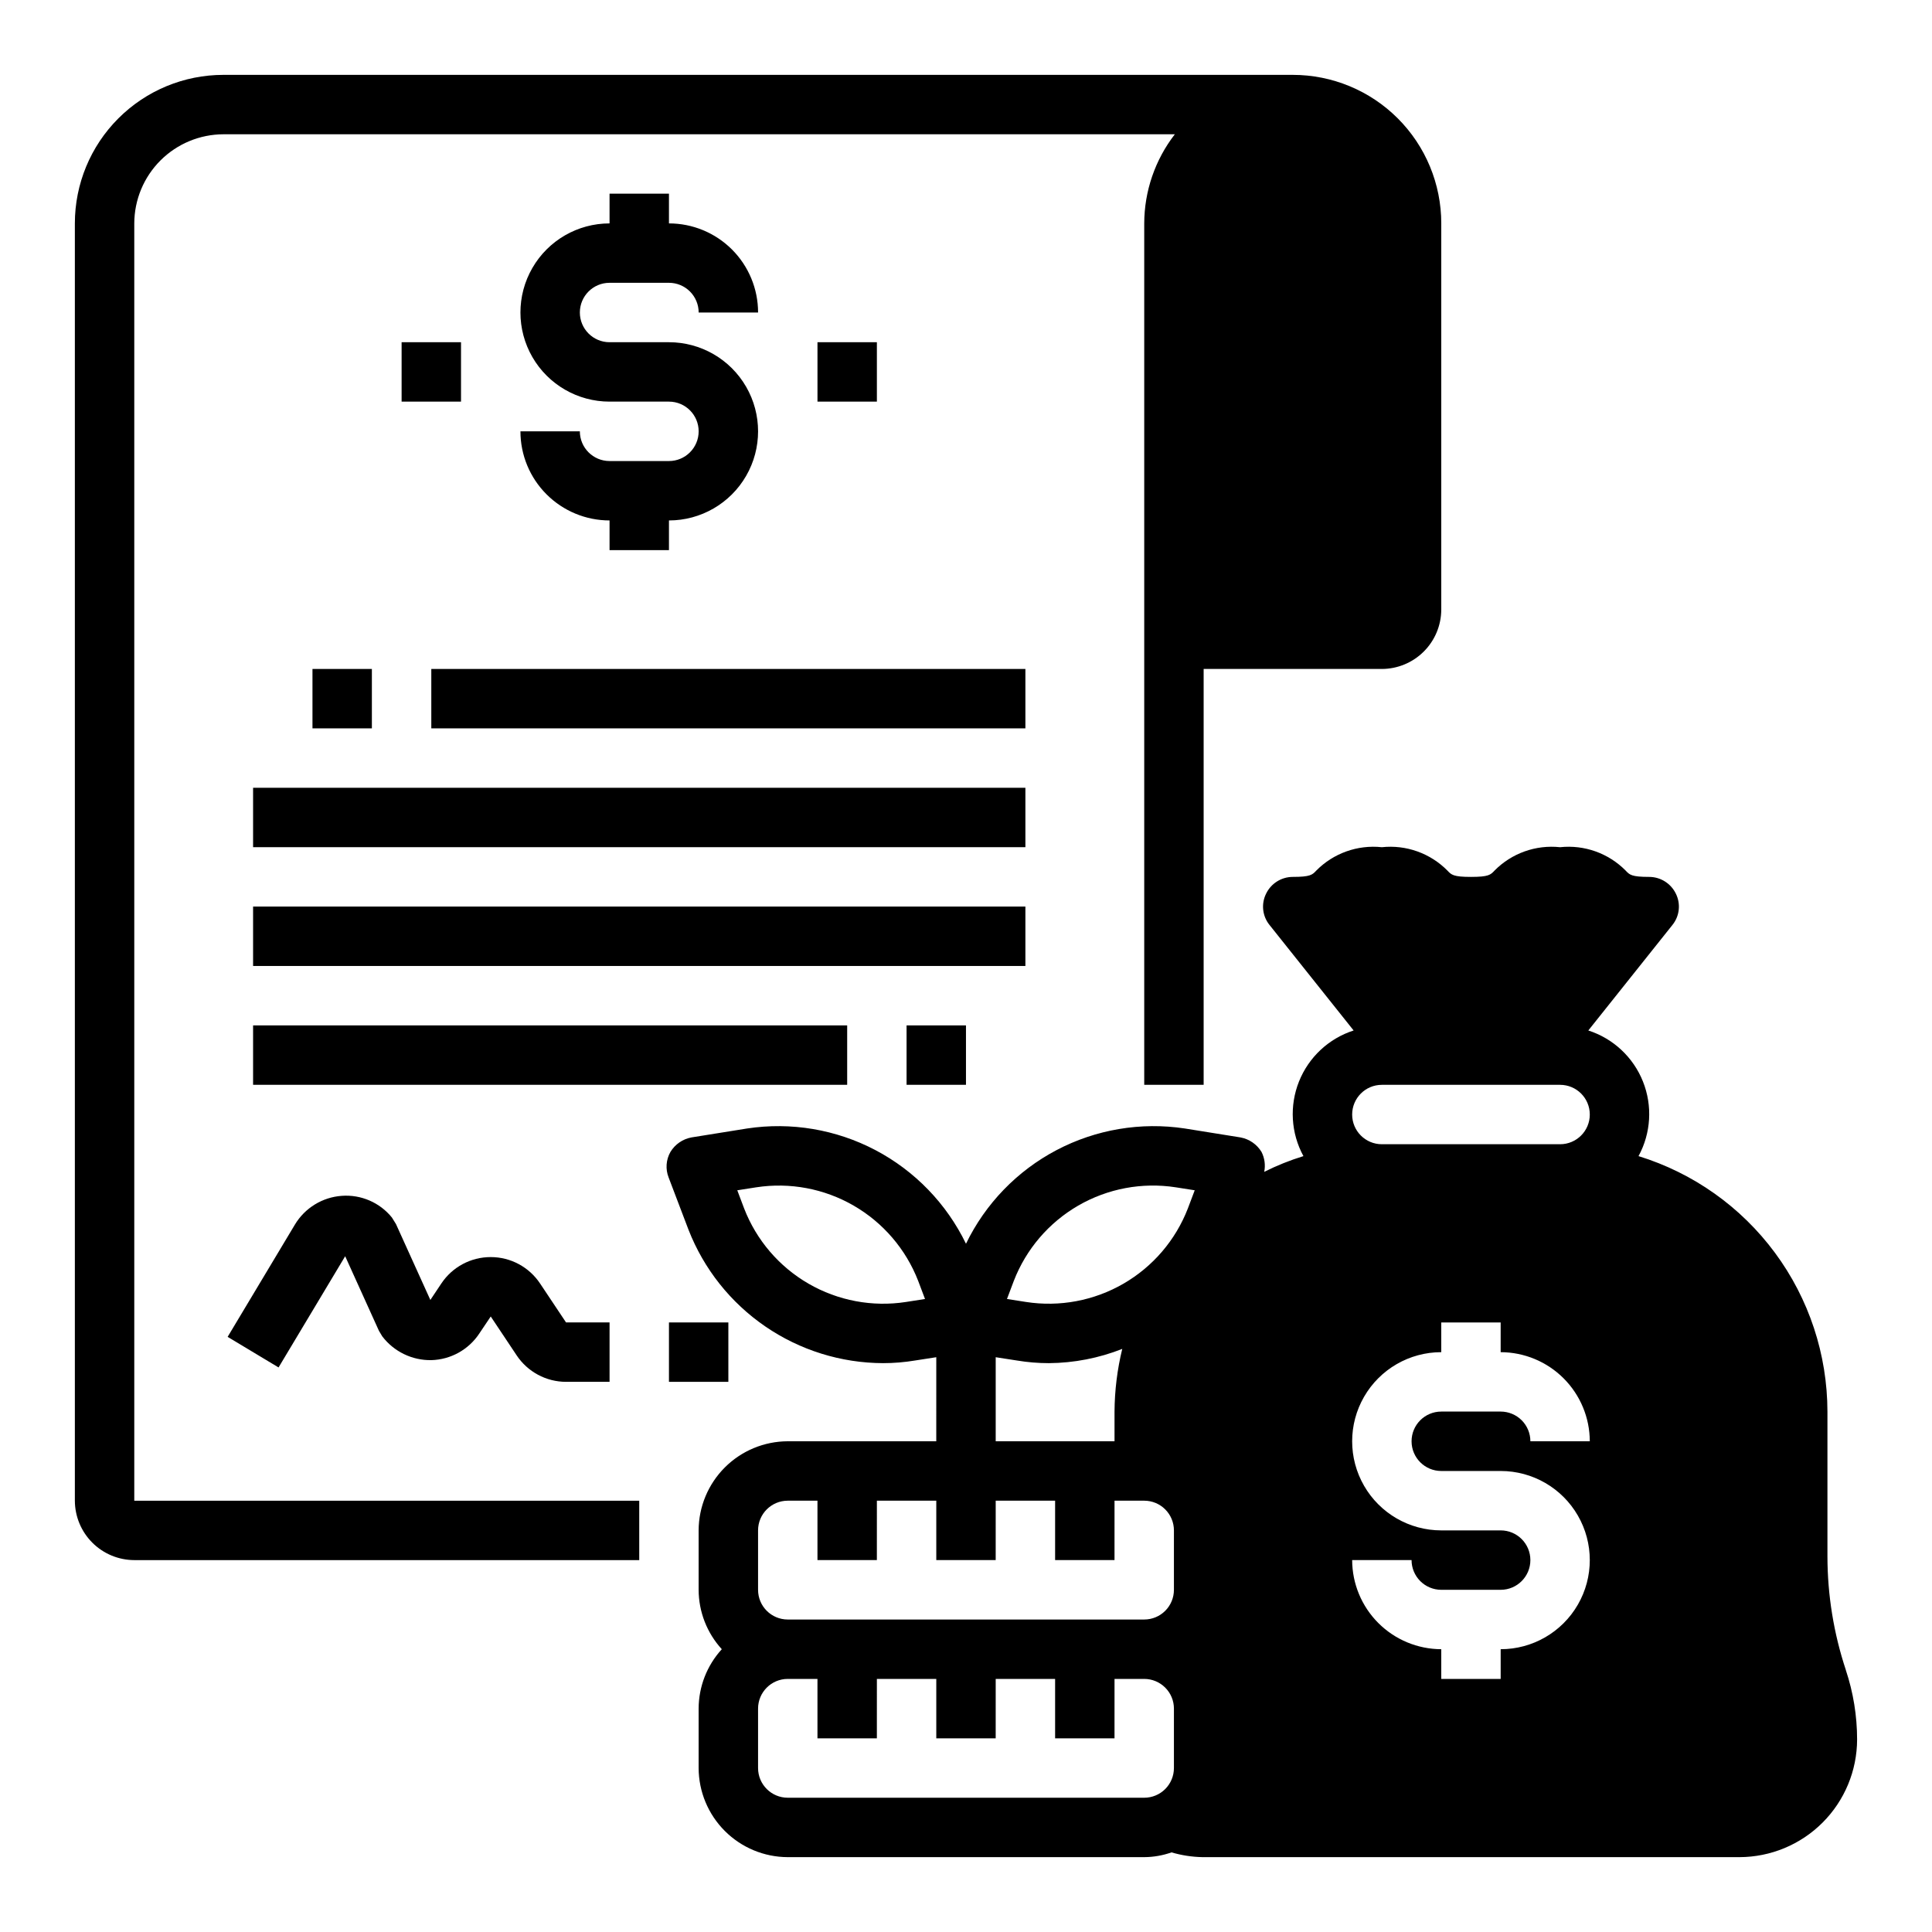
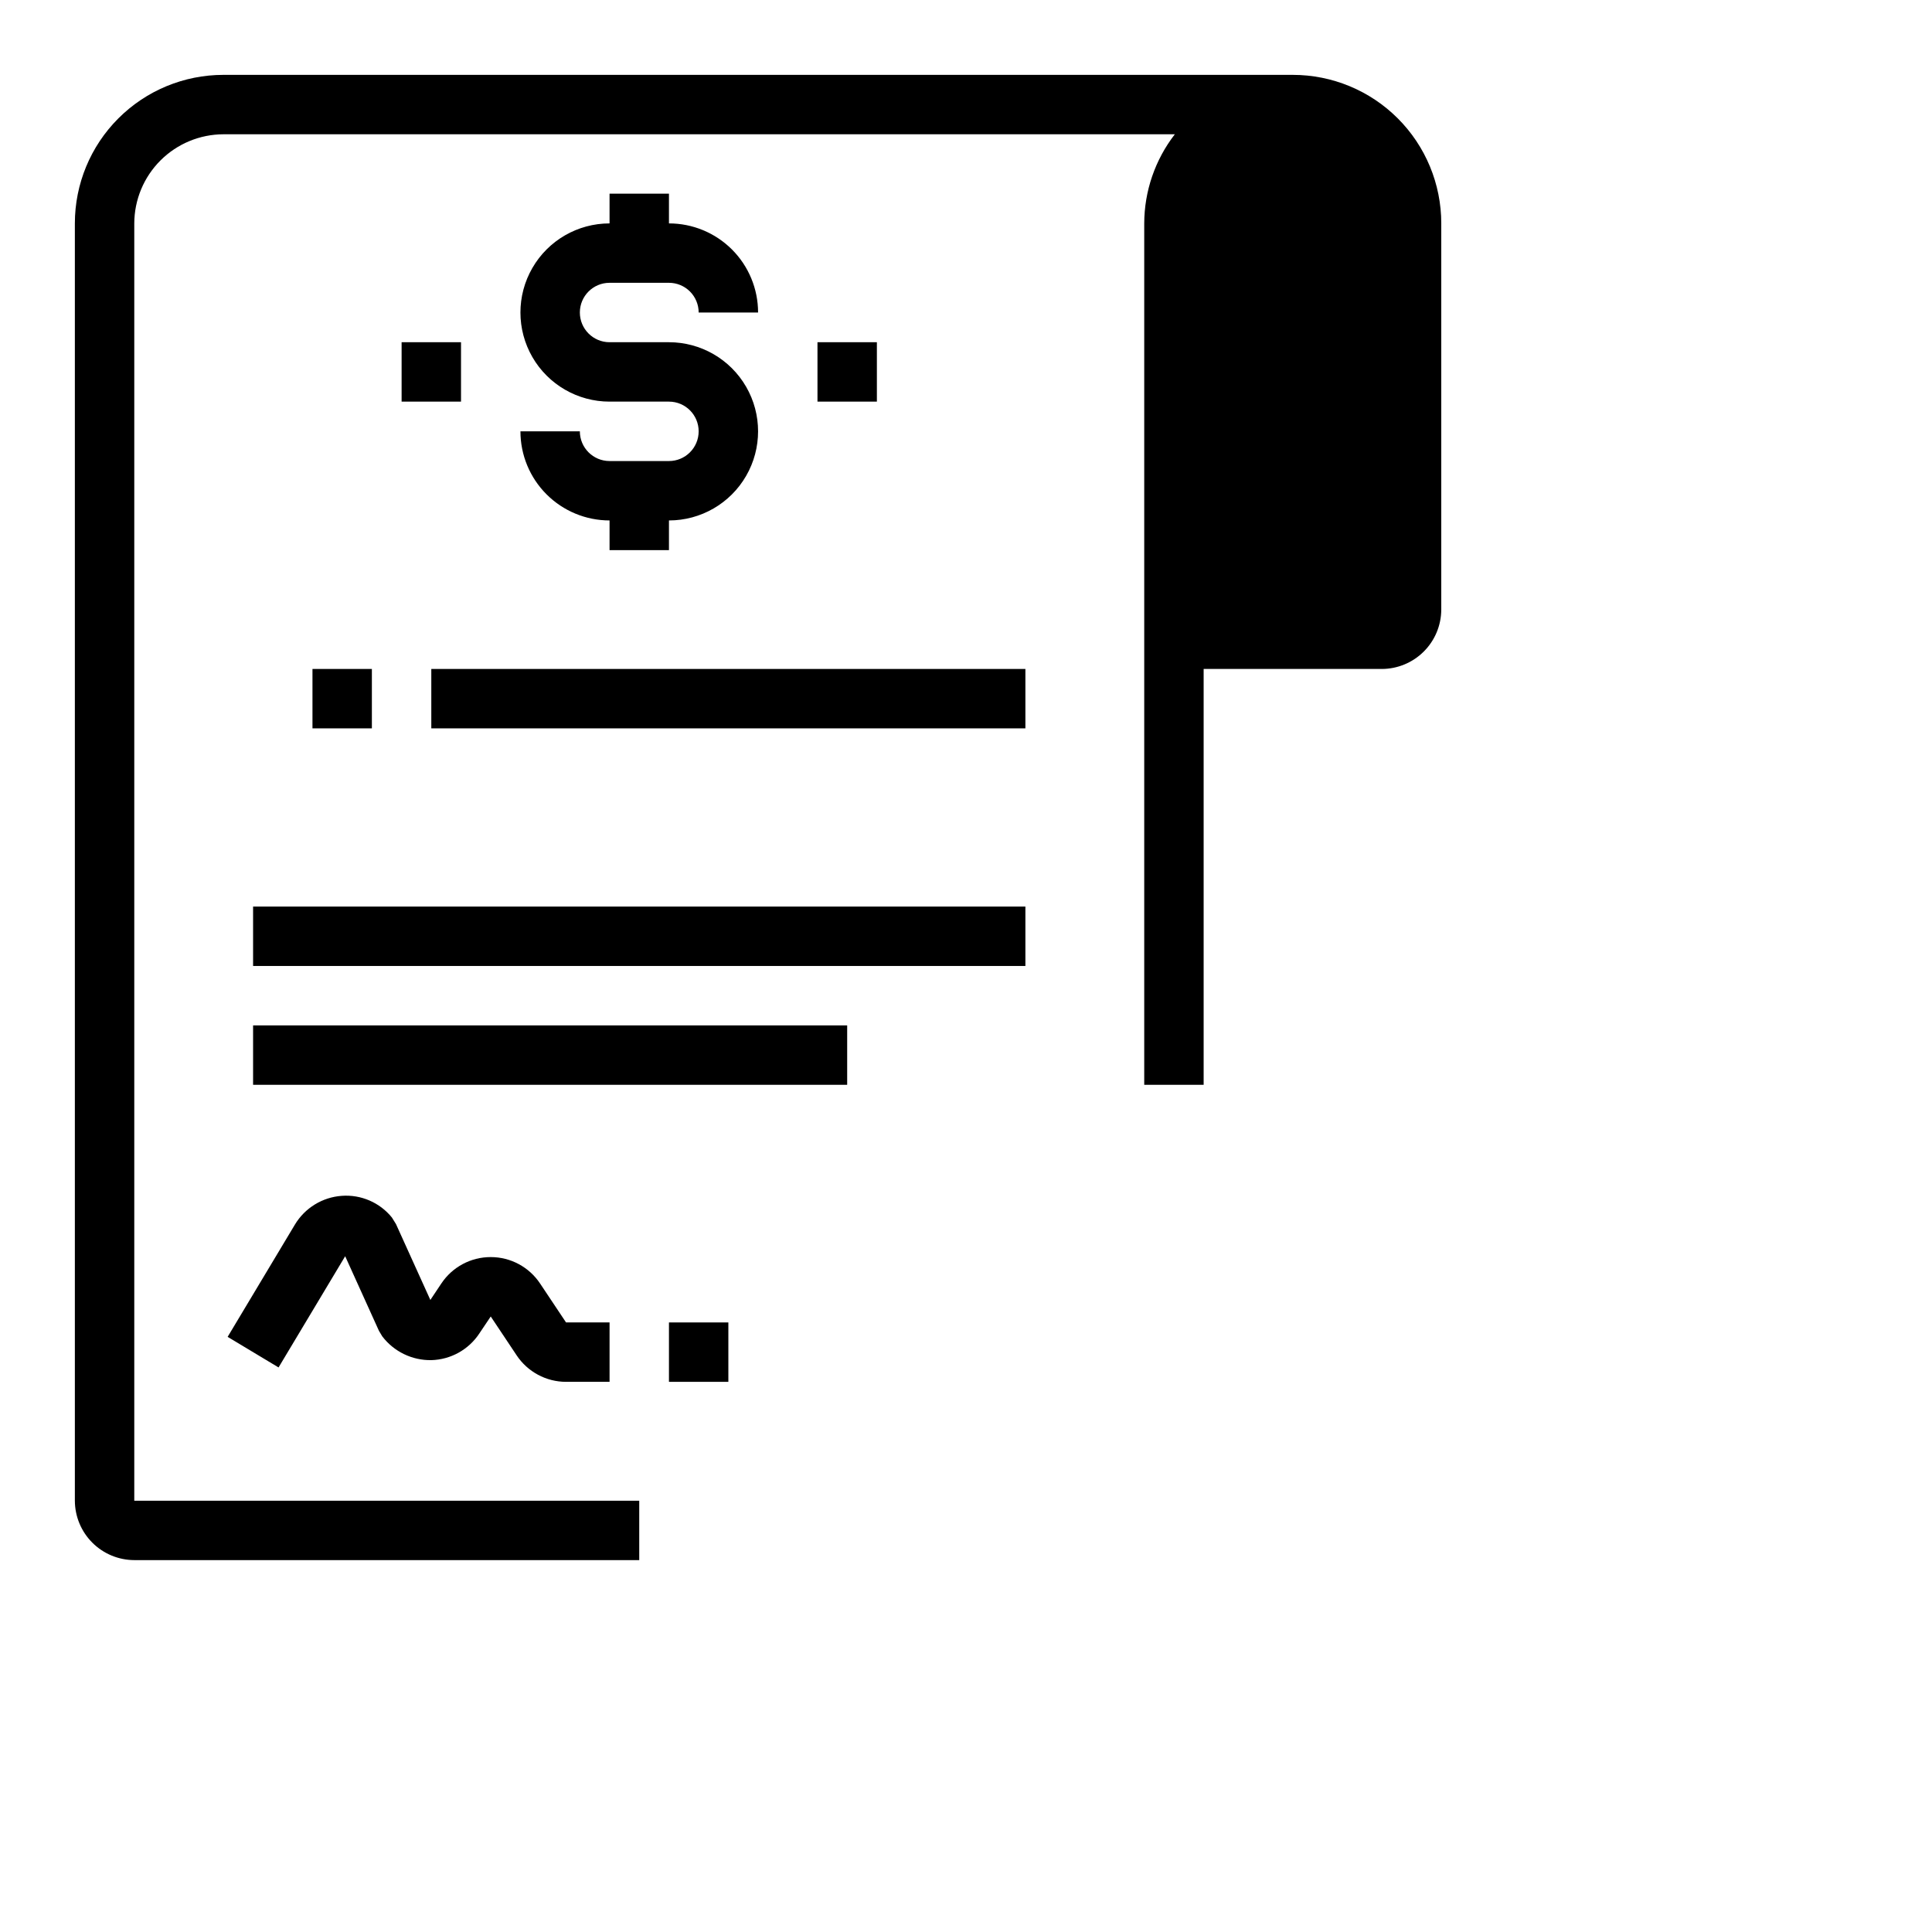
<svg xmlns="http://www.w3.org/2000/svg" fill="#000000" width="800px" height="800px" version="1.1" viewBox="144 144 512 512">
  <g>
    <path d="m360.64 234.69h15.742v15.742h-15.742z" />
    <path d="m250.43 234.69h15.742v15.742h-15.742z" />
    <path d="m525.95 203.2v102.34c-0.012 4.172-1.672 8.168-4.625 11.117-2.949 2.949-6.945 4.613-11.117 4.625h-47.23v110.21h-15.746v-228.29c0.023-8.551 2.875-16.855 8.109-23.617h-252.14c-6.258 0.02-12.254 2.512-16.68 6.938s-6.918 10.422-6.938 16.68v338.5h133.82v15.742h-133.82c-4.172-0.012-8.168-1.672-11.121-4.625-2.949-2.949-4.609-6.945-4.625-11.117v-338.5c0-10.441 4.148-20.453 11.531-27.832 7.379-7.383 17.391-11.531 27.832-11.531h283.39c10.441 0 20.453 4.148 27.832 11.531 7.383 7.379 11.527 17.391 11.527 27.832z" />
    <path d="m258.3 321.28h157.44v15.742h-157.44z" />
-     <path d="m211.07 352.77h204.67v15.742h-204.67z" />
    <path d="m211.07 384.25h204.67v15.742h-204.67z" />
    <path d="m274.05 477.14c-5.269-0.008-10.188 2.625-13.102 7.016l-2.898 4.344-9.109-20.105-1.07-1.723h0.004c-3.227-3.996-8.207-6.148-13.328-5.762-5.117 0.371-9.734 3.207-12.383 7.602l-17.836 29.766 13.492 8.109 17.656-29.473 8.949 19.766 0.883 1.473c3.09 4.051 7.926 6.391 13.02 6.297 5.113-0.145 9.836-2.758 12.668-7.016l3.055-4.551 6.856 10.281c2.914 4.391 7.832 7.031 13.098 7.039h11.535v-15.746h-11.535l-6.856-10.281v0.004c-2.906-4.398-7.828-7.043-13.098-7.039z" />
    <path d="m211.07 415.74h157.44v15.742h-157.44z" />
    <path d="m226.81 321.28h15.742v15.742h-15.742z" />
-     <path d="m384.25 415.74h15.742v15.742h-15.742z" />
    <path d="m321.28 494.46h15.742v15.742h-15.742z" />
-     <path d="m633.17 586.57c-3.215-9.703-4.863-19.852-4.879-30.07v-38.418c-0.023-15.152-4.894-29.898-13.906-42.078-9.008-12.184-21.68-21.16-36.16-25.621 3.312-6.09 3.746-13.336 1.172-19.777-2.57-6.438-7.879-11.395-14.477-13.52l22.277-27.945c1.898-2.336 2.266-5.562 0.945-8.266-1.305-2.734-4.059-4.481-7.086-4.488-4.644 0-5.195-0.551-6.219-1.652-4.547-4.617-10.953-6.906-17.398-6.219-6.441-0.688-12.848 1.602-17.395 6.219-1.023 1.102-1.574 1.652-6.219 1.652s-5.195-0.551-6.219-1.652c-4.551-4.617-10.953-6.906-17.398-6.219-6.445-0.688-12.852 1.602-17.398 6.219-1.023 1.102-1.574 1.652-6.219 1.652-3.027 0.008-5.781 1.754-7.082 4.488-1.324 2.703-0.957 5.93 0.941 8.266l22.277 27.945c-6.598 2.125-11.902 7.082-14.477 13.52-2.57 6.441-2.141 13.688 1.176 19.777-3.574 1.098-7.051 2.492-10.391 4.172 0.363-1.785 0.113-3.644-0.711-5.273-1.227-2.027-3.258-3.43-5.59-3.856l-14.719-2.363c-11.664-1.77-23.59 0.242-34.027 5.734-10.441 5.496-18.848 14.191-23.988 24.809-5.144-10.617-13.551-19.312-23.988-24.809-10.441-5.492-22.367-7.504-34.031-5.734l-14.719 2.363c-2.328 0.426-4.363 1.828-5.59 3.856-1.172 2.07-1.344 4.559-0.473 6.769l5.273 13.855c4.055 10.387 11.145 19.309 20.34 25.613s20.074 9.695 31.223 9.73c2.848 0 5.691-0.238 8.504-0.707l5.59-0.867-0.004 22.277h-39.359c-6.258 0.02-12.254 2.516-16.676 6.938-4.426 4.426-6.922 10.422-6.941 16.68v15.746c0.016 5.828 2.207 11.441 6.141 15.742-3.934 4.301-6.125 9.914-6.141 15.746v15.742c0.02 6.258 2.516 12.254 6.941 16.68 4.422 4.422 10.418 6.918 16.676 6.938h94.465c2.469-0.016 4.914-0.441 7.242-1.262 2.66 0.781 5.414 1.207 8.188 1.262h142.32c8.262-0.02 16.184-3.309 22.023-9.152 5.844-5.84 9.133-13.762 9.152-22.023 0-6.258-1.012-12.48-2.992-18.418zm-249.07-97.535c-8.906 1.379-18.016-0.332-25.82-4.84-7.805-4.512-13.832-11.551-17.082-19.957l-1.812-4.801 5.039-0.789c8.906-1.367 18.012 0.348 25.812 4.856s13.828 11.543 17.09 19.941l1.812 4.801zm23.773 14.641 5.59 0.867c2.809 0.469 5.652 0.707 8.5 0.707 6.66-0.051 13.25-1.332 19.445-3.777-1.324 5.438-2.012 11.012-2.047 16.609v7.871h-31.488zm47.23 108.87c0 2.09-0.828 4.09-2.305 5.566s-3.477 2.305-5.566 2.305h-94.465c-4.348 0-7.871-3.523-7.871-7.871v-15.742c0-4.348 3.523-7.875 7.871-7.875h7.871v15.742h15.742l0.004-15.742h15.742v15.742h15.742l0.004-15.742h15.742v15.742h15.742l0.004-15.742h7.871c2.09 0 4.09 0.832 5.566 2.309s2.305 3.477 2.305 5.566zm0-47.23c0 2.086-0.828 4.09-2.305 5.566-1.477 1.477-3.477 2.305-5.566 2.305h-94.465c-4.348 0-7.871-3.523-7.871-7.871v-15.746c0-4.348 3.523-7.871 7.871-7.871h7.871v15.742h15.742l0.004-15.742h15.742v15.742h15.742l0.004-15.742h15.742v15.742h15.742l0.004-15.742h7.871c2.09 0 4.09 0.828 5.566 2.305s2.305 3.481 2.305 5.566zm3.699-101.08c-3.25 8.406-9.277 15.445-17.082 19.957-7.801 4.508-16.91 6.219-25.82 4.84l-5.039-0.789 1.812-4.801c3.254-8.406 9.281-15.445 17.082-19.957 7.805-4.508 16.914-6.215 25.82-4.84l5.039 0.789zm67.148 69.59h15.746c8.438 0 16.234 4.5 20.453 11.809 4.219 7.305 4.219 16.309 0 23.613-4.219 7.309-12.016 11.809-20.453 11.809v7.871h-15.746v-7.871c-6.258-0.02-12.25-2.512-16.676-6.938-4.426-4.426-6.922-10.422-6.938-16.68h15.742c0 2.09 0.832 4.09 2.305 5.566 1.477 1.477 3.481 2.309 5.566 2.309h15.746c4.348 0 7.871-3.527 7.871-7.875s-3.523-7.871-7.871-7.871h-15.746c-8.434 0-16.23-4.5-20.449-11.809-4.219-7.305-4.219-16.309 0-23.613 4.219-7.309 12.016-11.809 20.449-11.809v-7.875h15.742v7.871l0.004 0.004c6.258 0.016 12.254 2.512 16.68 6.938 4.422 4.426 6.918 10.418 6.938 16.676h-15.746c0-2.086-0.828-4.09-2.305-5.566-1.477-1.473-3.481-2.305-5.566-2.305h-15.746c-4.348 0-7.871 3.523-7.871 7.871 0 4.348 3.523 7.875 7.871 7.875zm31.488-86.594h-47.23c-4.348 0-7.871-3.523-7.871-7.871s3.523-7.871 7.871-7.871h47.23c4.348 0 7.875 3.523 7.875 7.871s-3.527 7.871-7.875 7.871z" />
    <path d="m321.28 266.18h-15.742c-4.348 0-7.871-3.527-7.871-7.875h-15.746c0 6.266 2.488 12.273 6.918 16.699 4.43 4.43 10.434 6.918 16.699 6.918v7.871h15.742v-7.871c8.438 0 16.234-4.5 20.453-11.809 4.219-7.305 4.219-16.309 0-23.617-4.219-7.305-12.016-11.805-20.453-11.805h-15.742c-4.348 0-7.871-3.527-7.871-7.875s3.523-7.871 7.871-7.871h15.742c2.09 0 4.09 0.828 5.566 2.305 1.477 1.477 2.305 3.481 2.305 5.566h15.746c0-6.262-2.488-12.27-6.918-16.699-4.43-4.426-10.434-6.914-16.699-6.914v-7.875h-15.742v7.875c-8.438 0-16.234 4.5-20.453 11.809-4.219 7.305-4.219 16.309 0 23.613 4.219 7.309 12.016 11.809 20.453 11.809h15.742c4.348 0 7.871 3.523 7.871 7.871 0 4.348-3.523 7.875-7.871 7.875z" />
  </g>
</svg>